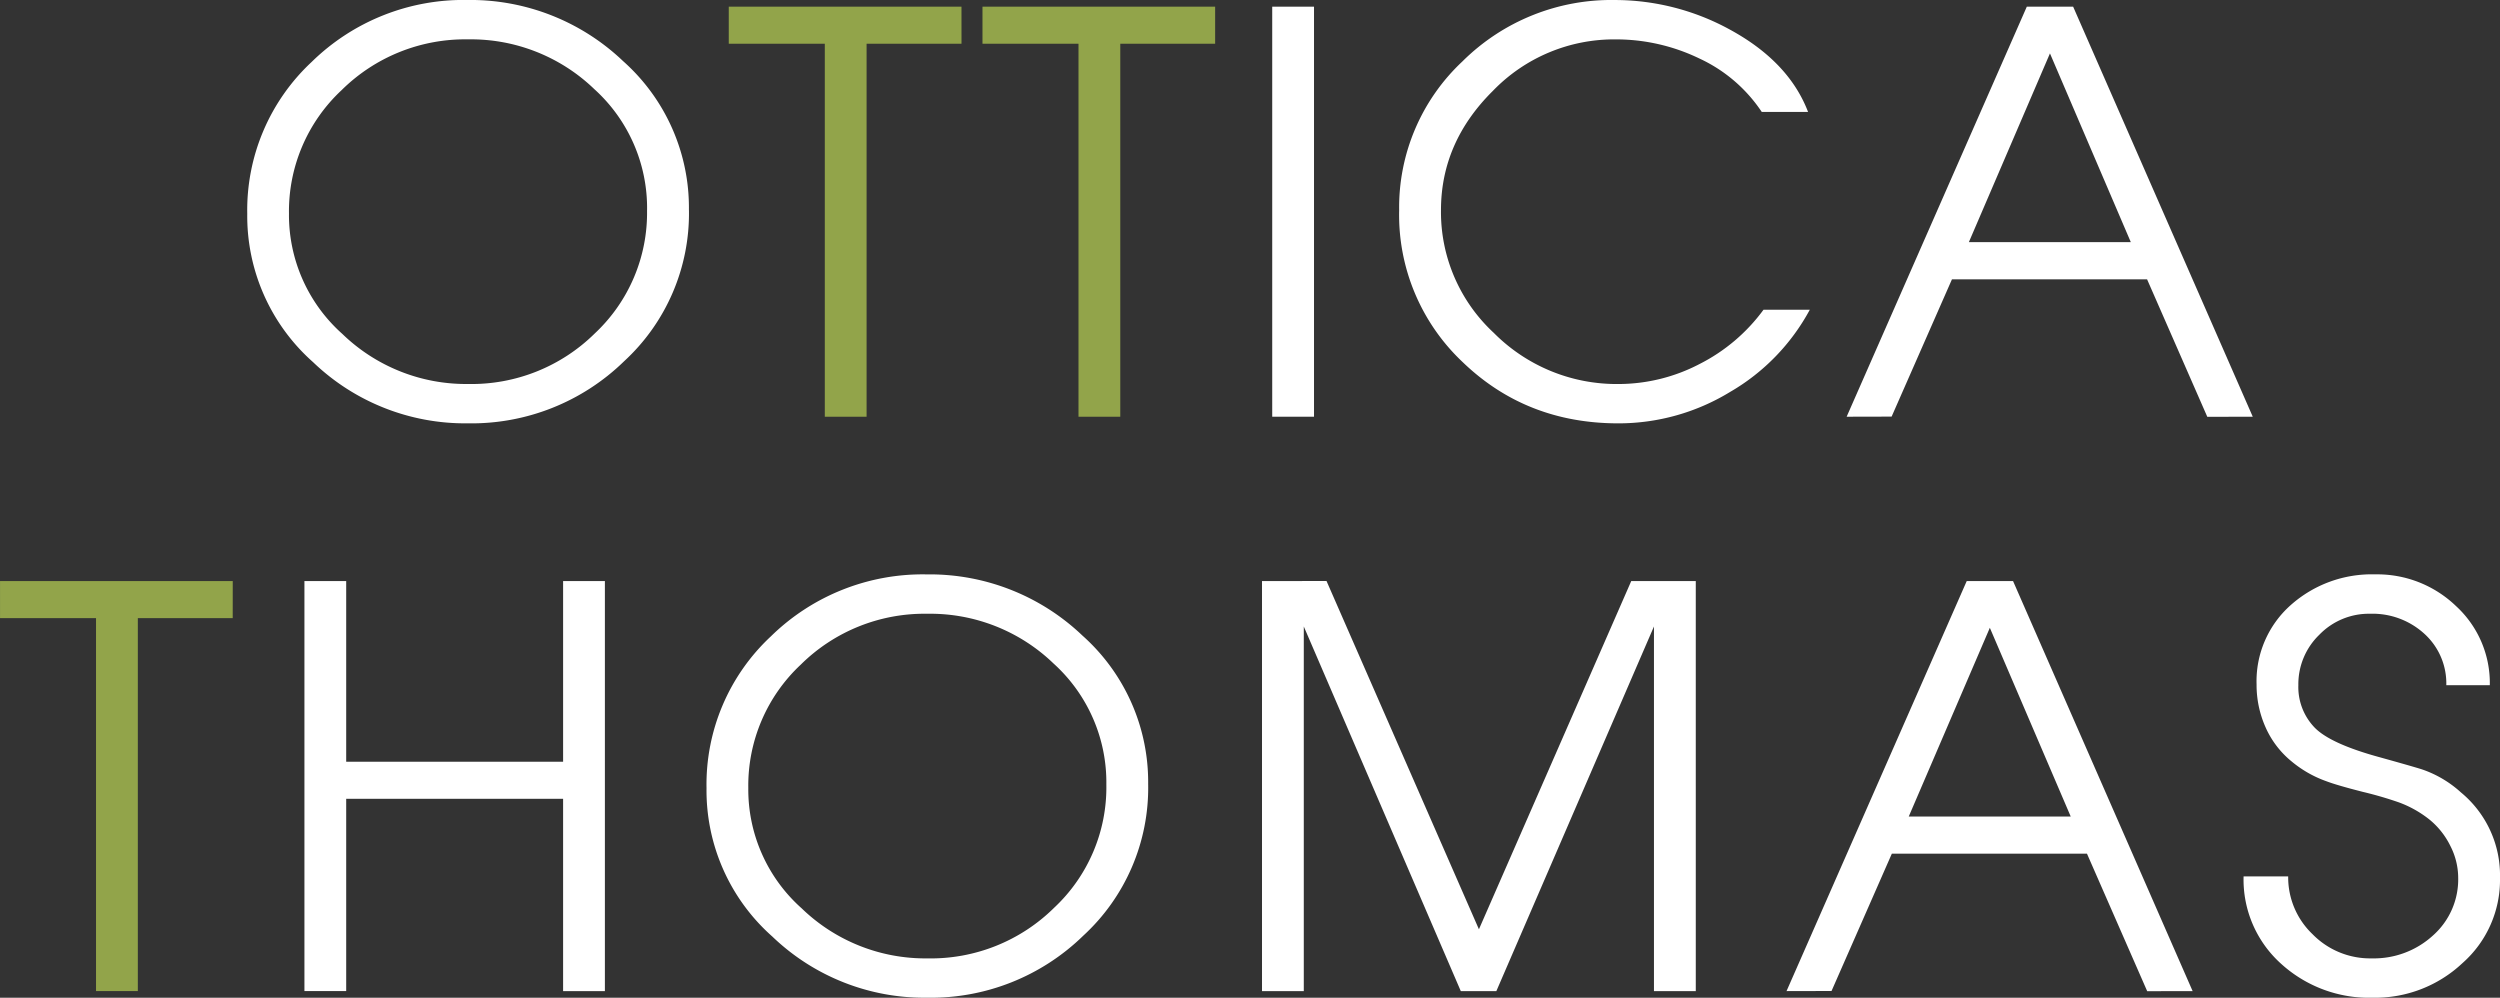
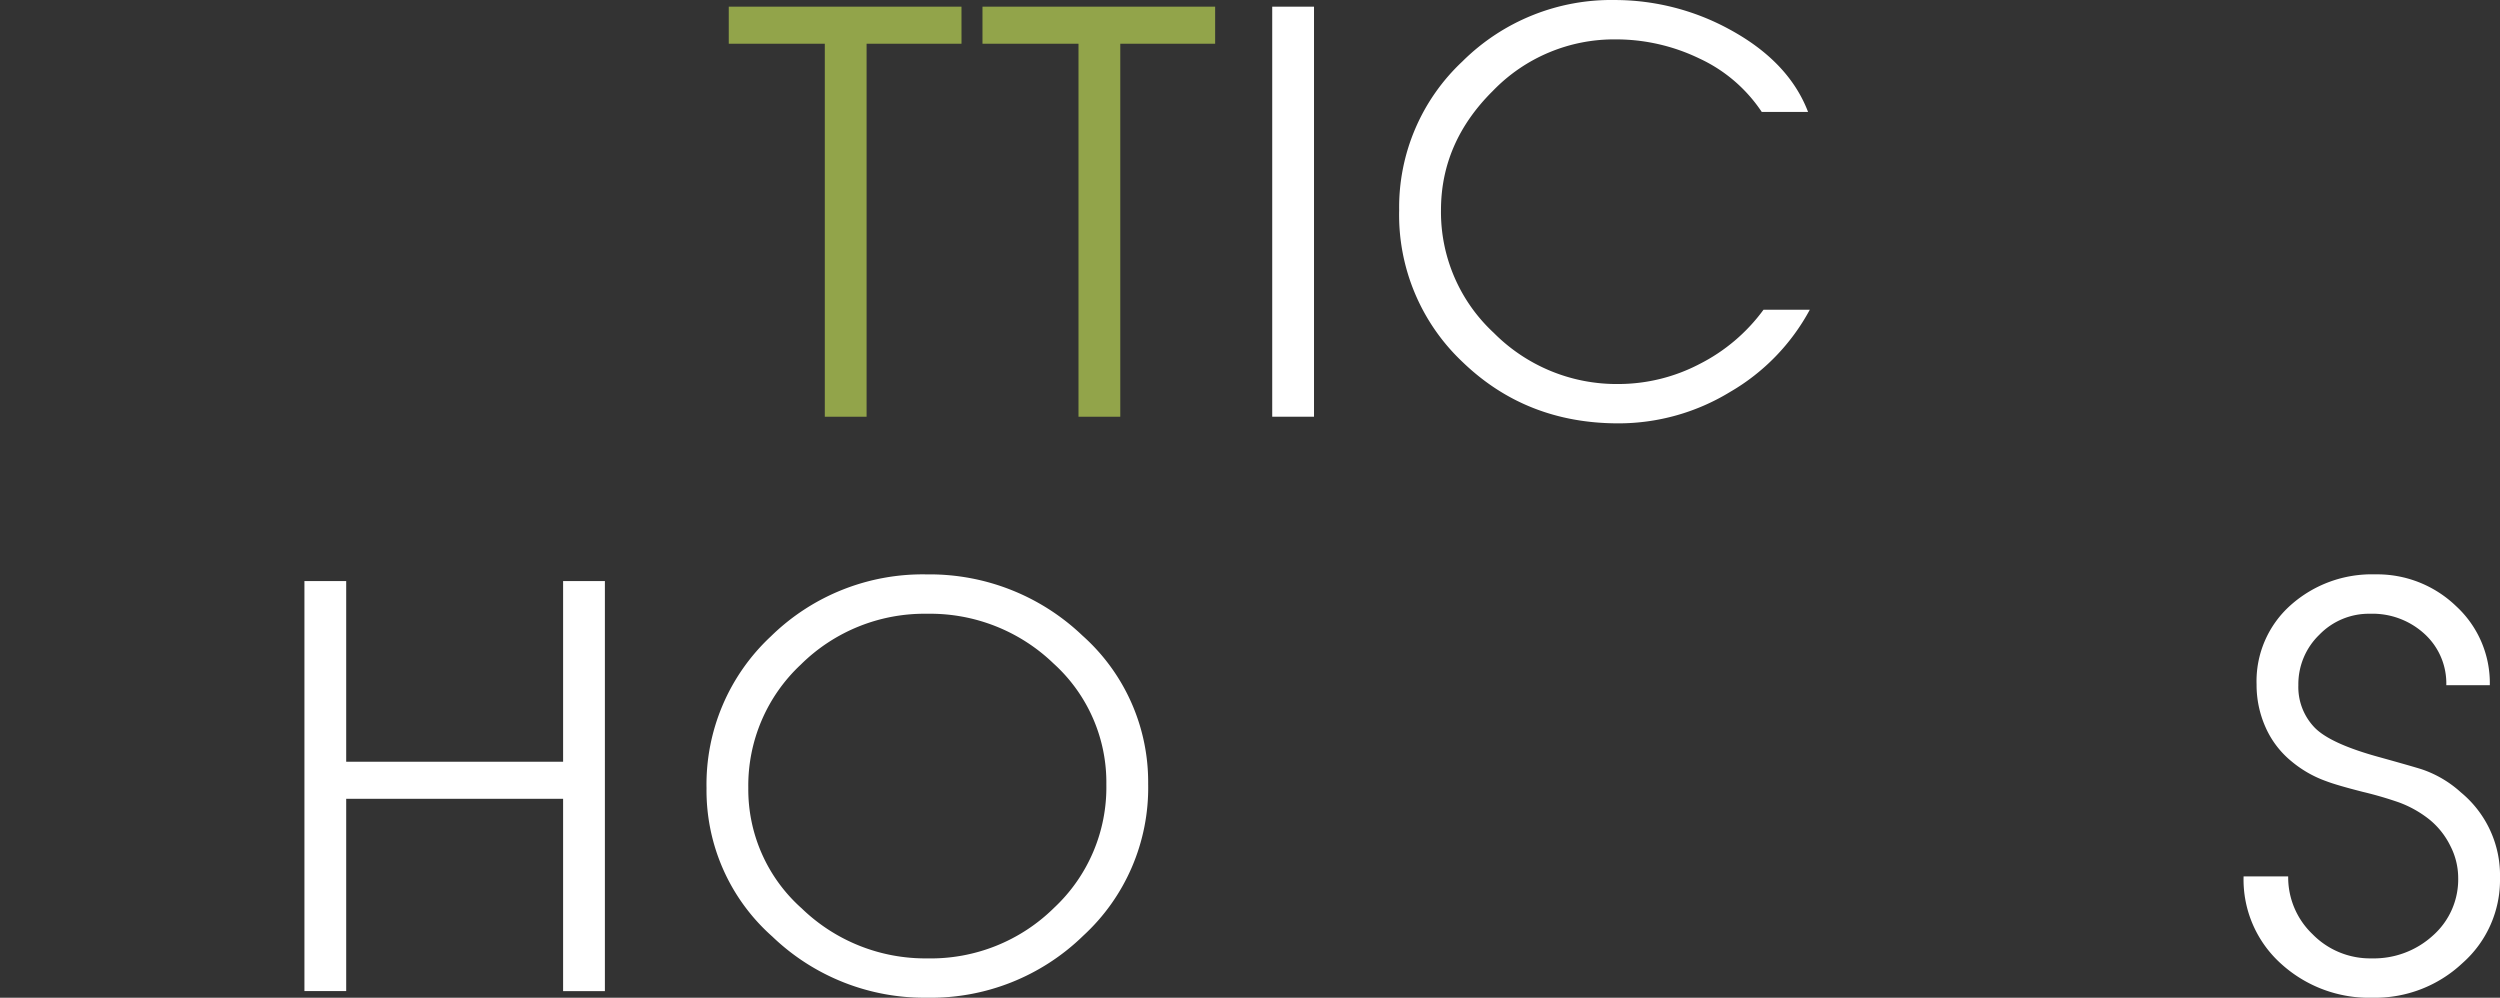
<svg xmlns="http://www.w3.org/2000/svg" width="423.422" height="168.986" viewBox="0 0 423.422 168.986">
  <rect x="0" y="0" width="423.422" height="168.986" fill="#333333" stroke="none" />
  <defs>
    <style>.a{fill:#fff;}.b{fill:#92a44a;}</style>
  </defs>
  <g transform="translate(588.705 642.687)">
    <g transform="translate(-546.828 -642.687)">
-       <path class="a" d="M-441.017-607.069a34.015,34.015,0,0,1-11,25.582,37.014,37.014,0,0,1-26.5,10.5,37.16,37.16,0,0,1-26.161-10.361A33.062,33.062,0,0,1-515.828-606.5a34.293,34.293,0,0,1,10.9-25.689,36.7,36.7,0,0,1,26.4-10.5,37.468,37.468,0,0,1,26.356,10.354,33.212,33.212,0,0,1,11.148,25.265m-7.087,0a27.141,27.141,0,0,0-8.938-20.522,30.1,30.1,0,0,0-21.376-8.428,29.718,29.718,0,0,0-21.437,8.615,28.043,28.043,0,0,0-8.9,20.9,26.958,26.958,0,0,0,9.039,20.373,30.1,30.1,0,0,0,21.292,8.481,29.719,29.719,0,0,0,21.471-8.57,27.956,27.956,0,0,0,8.844-20.851" transform="translate(515.828 642.687)" />
      <path class="b" d="M-334.482-634.44h-16.075v63.167h-7.077V-634.44H-373.9v-6.282h39.415Z" transform="translate(455.453 641.851)" />
      <path class="b" d="M-259.717-634.44h-16.066v63.167h-7.077V-634.44h-16.262v-6.282h39.406Z" transform="translate(423.646 641.851)" />
      <rect class="a" width="7.077" height="69.448" transform="translate(173.598 1.13)" />
      <path class="a" d="M-106.752-590.223A35.644,35.644,0,0,1-120.24-576.31a36.276,36.276,0,0,1-18.943,5.326q-15.587,0-26.347-10.361A34.236,34.236,0,0,1-176.3-607.069a33.856,33.856,0,0,1,10.714-25.215,35.743,35.743,0,0,1,25.829-10.4,40.591,40.591,0,0,1,19.414,4.976q10.041,5.447,13.3,13.983h-7.842a25.589,25.589,0,0,0-10.573-9.057,32.455,32.455,0,0,0-14.206-3.234,28.516,28.516,0,0,0-20.753,8.711q-8.807,8.714-8.8,20.239a27.892,27.892,0,0,0,8.942,20.755,29.311,29.311,0,0,0,21.093,8.665,29.723,29.723,0,0,0,13.781-3.4,30.473,30.473,0,0,0,10.808-9.178Z" transform="translate(371.397 642.687)" />
-       <path class="a" d="M24.374-571.272l-7.7.015-10.2-23.289H-26.571l-10.221,23.256-7.617.018,30.515-69.449h7.846L15-592.671ZM3.719-600.84-9.974-632.806-23.708-600.84Z" transform="translate(315.296 641.851)" />
    </g>
    <g transform="translate(-588.705 -545.403)">
-       <path class="b" d="M-549.29-465.139h-16.071v63.166h-7.081v-63.166H-588.7v-6.282h39.415Z" transform="translate(588.705 472.55)" />
-       <path class="a" d="M-448.086-401.972h-7.077V-434.54H-491.9v32.567h-7.074v-69.448h7.074v30.6h36.738v-30.6h7.077Z" transform="translate(550.535 472.55)" />
+       <path class="a" d="M-448.086-401.972h-7.077V-434.54H-491.9v32.567h-7.074v-69.448h7.074v30.6h36.738v-30.6h7.077" transform="translate(550.535 472.55)" />
      <path class="a" d="M-305.655-437.768a34,34,0,0,1-11,25.581,36.971,36.971,0,0,1-26.492,10.5,37.154,37.154,0,0,1-26.165-10.361A33.045,33.045,0,0,1-380.457-437.2a34.277,34.277,0,0,1,10.9-25.69,36.71,36.71,0,0,1,26.407-10.495A37.463,37.463,0,0,1-316.8-463.033a33.222,33.222,0,0,1,11.142,25.264m-7.081,0a27.144,27.144,0,0,0-8.943-20.522,30.084,30.084,0,0,0-21.376-8.427,29.746,29.746,0,0,0-21.436,8.615,28.05,28.05,0,0,0-8.888,20.9,26.943,26.943,0,0,0,9.035,20.373,30.1,30.1,0,0,0,21.289,8.481,29.708,29.708,0,0,0,21.47-8.569,27.929,27.929,0,0,0,8.85-20.851" transform="translate(500.12 473.386)" />
-       <path class="a" d="M-143.261-401.978h-7.084v-61.755l-26.694,61.755h-6.024l-26.59-61.755v61.755h-7.077v-69.448l10.927-.008,25.812,58.986,25.8-58.982,10.928,0Z" transform="translate(430.474 472.556)" />
-       <path class="a" d="M6.652-401.972l-7.694.016-10.2-23.289H-44.293L-54.506-401.99l-7.622.018,30.52-69.448h7.846l21.047,48.05Zm-20.646-29.567-13.7-31.966-13.735,31.966Z" transform="translate(364.71 472.55)" />
      <path class="a" d="M116.019-421.926a18.773,18.773,0,0,1-6.363,14.383,21.606,21.606,0,0,1-15.163,5.859A22.163,22.163,0,0,1,78.9-407.477,19.16,19.16,0,0,1,72.59-422.23h7.554a13.3,13.3,0,0,0,4.121,9.778,13.635,13.635,0,0,0,10.034,4.1,14.827,14.827,0,0,0,10.383-3.889,12.7,12.7,0,0,0,4.256-9.794,11.9,11.9,0,0,0-1.339-5.385,13.28,13.28,0,0,0-3.538-4.451,18.569,18.569,0,0,0-5.176-2.905,63.332,63.332,0,0,0-6.116-1.78q-4.4-1.125-6.117-1.783a19.219,19.219,0,0,1-5.932-3.371,15.581,15.581,0,0,1-4.4-5.764,17.609,17.609,0,0,1-1.53-7.261,17.234,17.234,0,0,1,5.782-13.449,20.63,20.63,0,0,1,14.305-5.206,19.238,19.238,0,0,1,13.725,5.4,17.687,17.687,0,0,1,5.691,13.374h-7.369a11.333,11.333,0,0,0-3.678-8.678,13.012,13.012,0,0,0-9.231-3.425,11.674,11.674,0,0,0-8.6,3.559,11.631,11.631,0,0,0-3.548,8.527,9.885,9.885,0,0,0,2.685,7.118q2.669,2.825,11.284,5.151c4.278,1.192,6.66,1.885,7.175,2.073a18.836,18.836,0,0,1,6.4,3.838,18.2,18.2,0,0,1,6.606,14.525" transform="translate(307.403 473.386)" />
    </g>
  </g>
</svg>